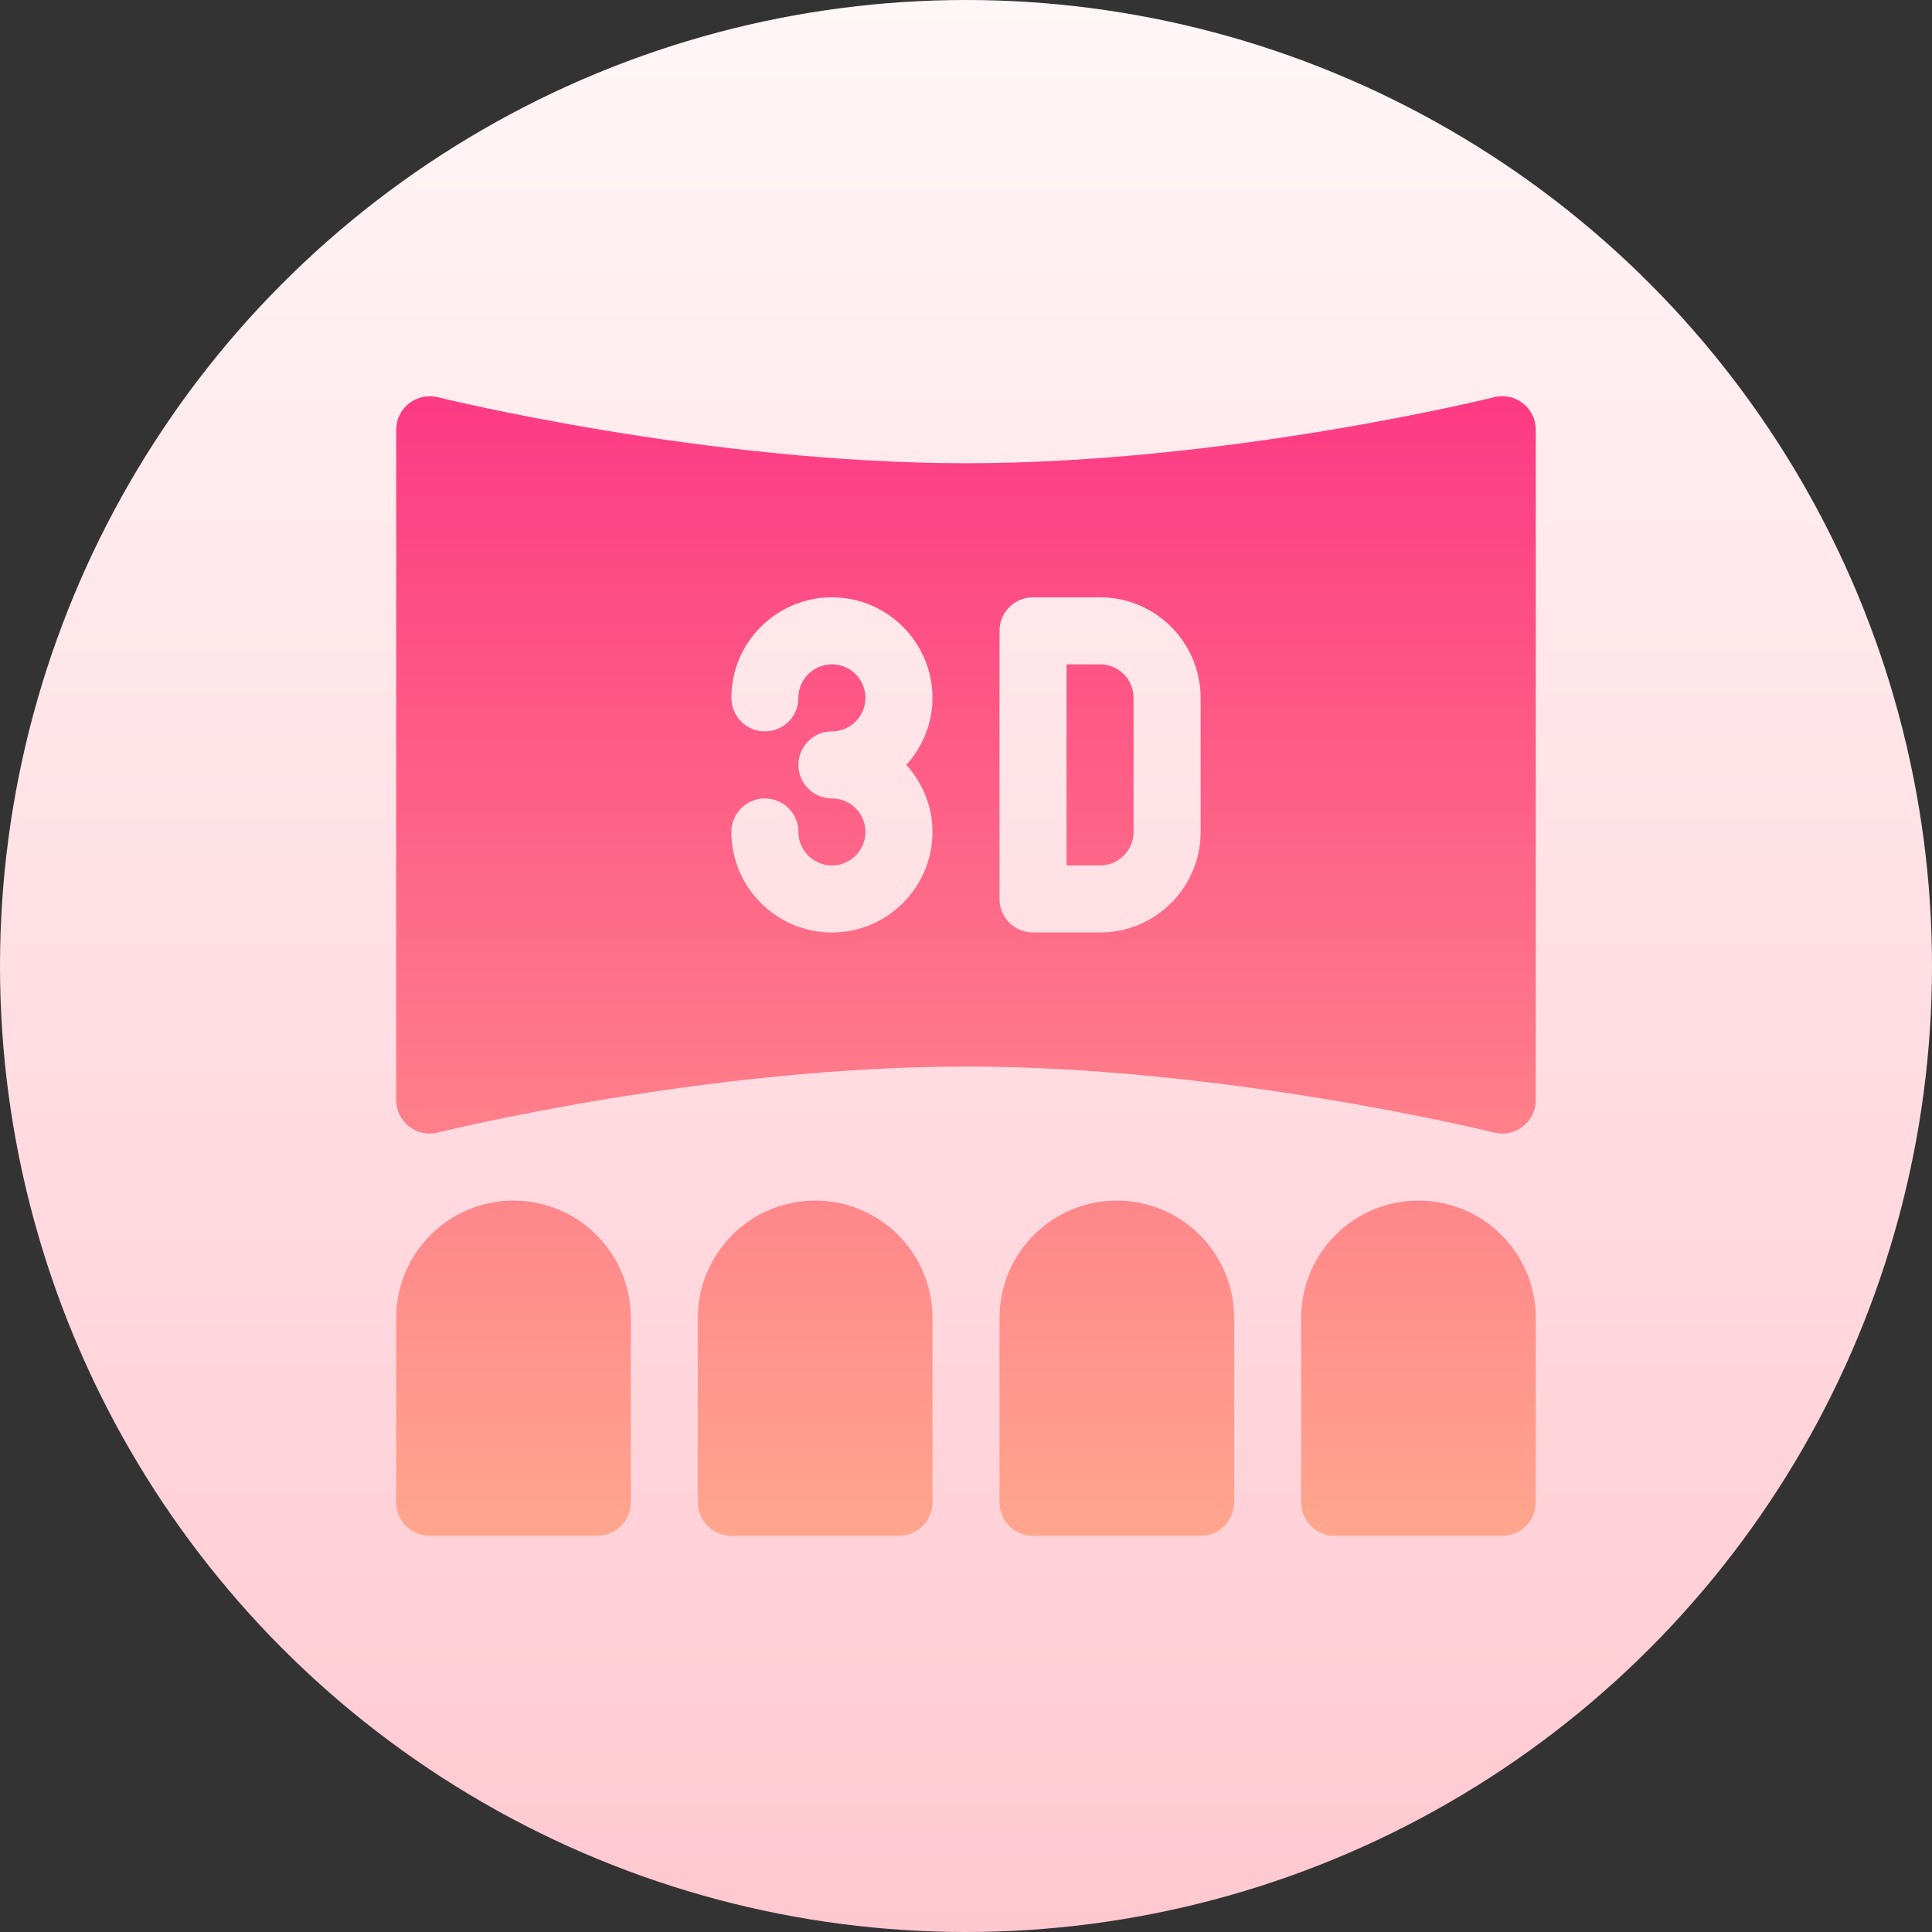
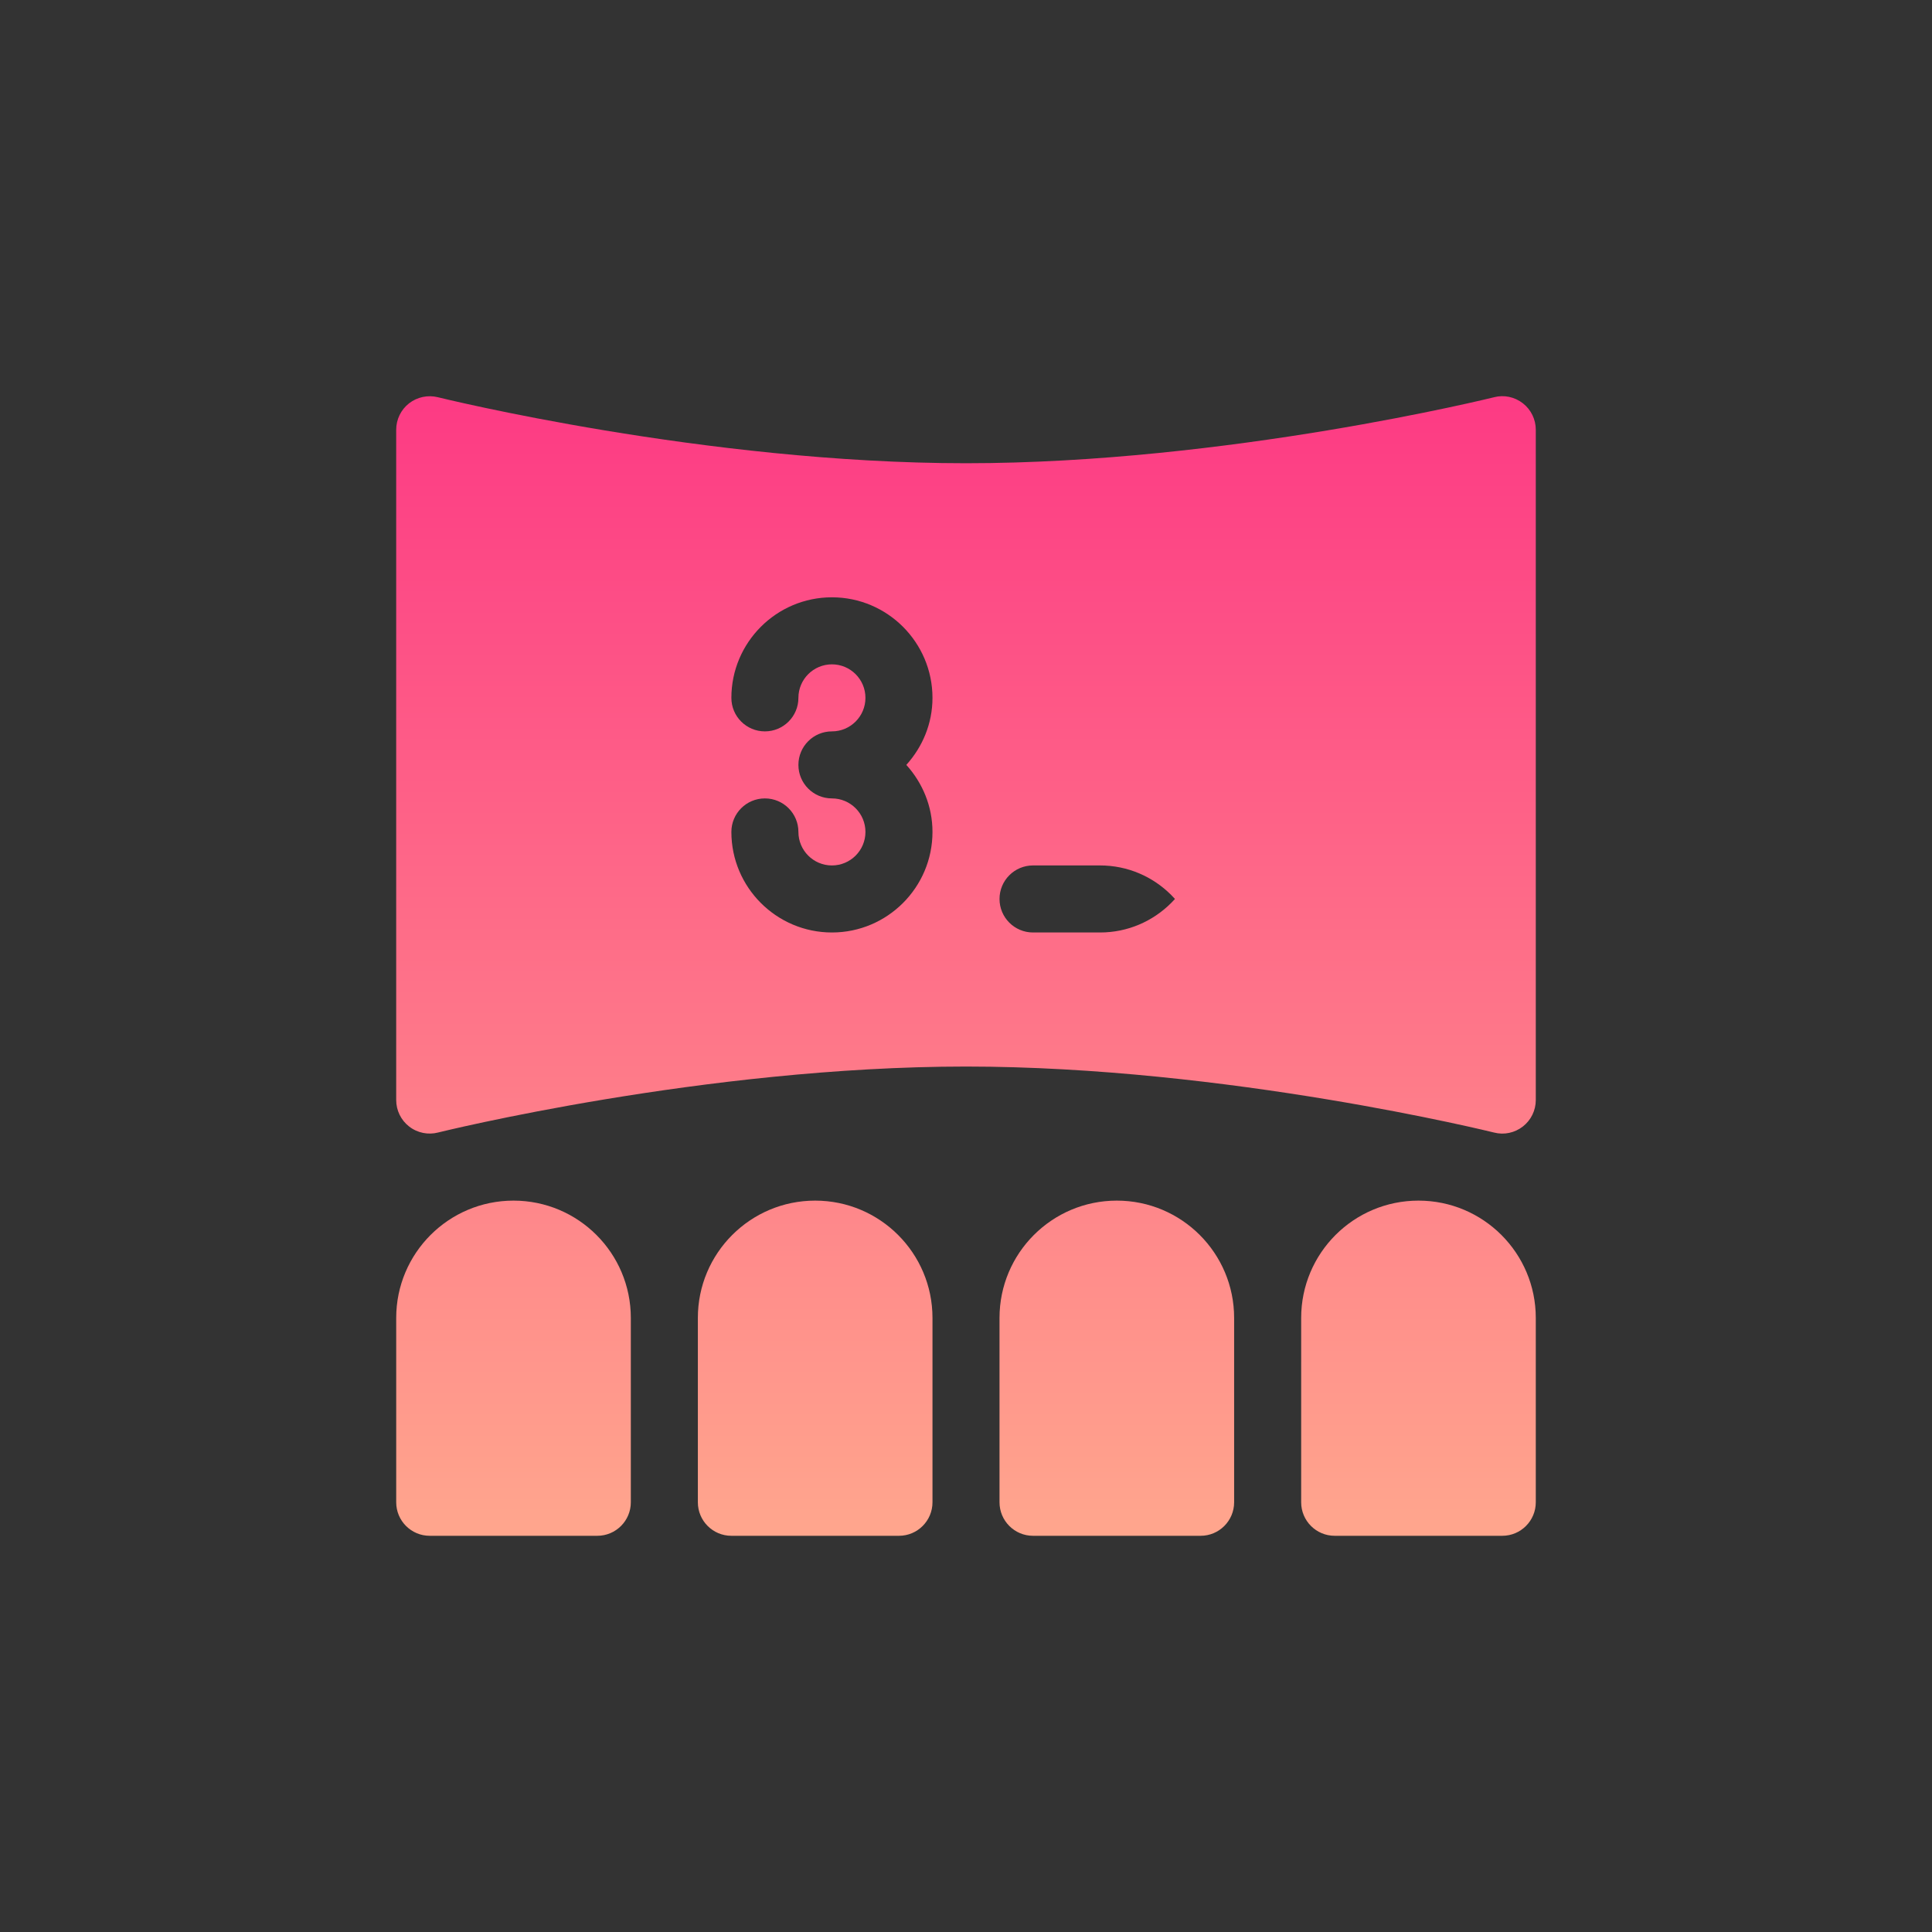
<svg xmlns="http://www.w3.org/2000/svg" id="Capa_1" height="512" viewBox="0 0 512 512" width="512">
  <rect x="0" y="0" width="512" height="512" fill="#333333" stroke="none" />
  <linearGradient id="SVGID_1_" gradientUnits="userSpaceOnUse" x1="256" x2="256" y1="512" y2="0">
    <stop offset="0" stop-color="#ffc8d1" />
    <stop offset="1" stop-color="#fff6f7" />
  </linearGradient>
  <linearGradient id="SVGID_2_" gradientUnits="userSpaceOnUse" x1="255.999" x2="255.999" y1="104.99" y2="407">
    <stop offset="0" stop-color="#fd3a84" />
    <stop offset="1" stop-color="#ffa68d" />
  </linearGradient>
  <g>
    <g>
-       <circle cx="256" cy="256" fill="url(#SVGID_1_)" r="256" />
-     </g>
+       </g>
    <g>
      <g>
-         <path d="m291.528 176.057h-8.882v53.295h8.882c4.901 0 8.882-3.982 8.882-8.883v-35.53c.001-4.901-3.981-8.882-8.882-8.882zm112.054-69.178c-2.168-1.691-4.988-2.299-7.616-1.613-.703.173-70.799 17.496-139.968 17.496-69.082 0-139.265-17.323-139.968-17.496-2.646-.651-5.447-.061-7.616 1.613-2.16 1.683-3.418 4.268-3.418 7v177.649c0 2.732 1.258 5.317 3.418 7 2.245 1.751 5.095 2.259 7.616 1.614.703-.174 70.799-17.496 139.968-17.496 69.082 0 139.265 17.322 139.968 17.496 2.663.685 5.456.069 7.616-1.614s3.418-4.268 3.418-7v-177.648c0-2.733-1.258-5.318-3.418-7.001zm-156.466 113.59c0 14.694-11.953 26.647-26.647 26.647s-26.647-11.953-26.647-26.647c0-4.91 3.973-8.882 8.883-8.882 4.909 0 8.882 3.973 8.882 8.882 0 4.901 3.981 8.883 8.882 8.883s8.883-3.982 8.883-8.883-3.981-8.882-8.883-8.882c-4.91 0-8.882-3.973-8.882-8.882 0-4.91 3.973-8.883 8.882-8.883 4.901 0 8.883-3.981 8.883-8.883 0-4.901-3.981-8.882-8.883-8.882-4.901 0-8.882 3.981-8.882 8.882 0 4.91-3.973 8.883-8.882 8.883-4.91 0-8.883-3.973-8.883-8.883 0-14.694 11.953-26.647 26.647-26.647s26.647 11.953 26.647 26.647c0 6.85-2.669 13.04-6.931 17.765 4.262 4.725 6.931 10.915 6.931 17.765zm71.06 0c0 14.694-11.953 26.647-26.647 26.647h-17.765c-4.91 0-8.882-3.973-8.882-8.883v-71.059c0-4.91 3.973-8.883 8.882-8.883h17.765c14.694 0 26.647 11.953 26.647 26.647zm-182.09 97.707c-17.17 0-31.089 13.919-31.089 31.089v48.854c0 4.905 3.977 8.882 8.882 8.882h44.412c4.905 0 8.883-3.977 8.883-8.882v-48.854c0-17.171-13.919-31.089-31.088-31.089zm79.942 0c-17.17 0-31.089 13.919-31.089 31.089v48.854c0 4.905 3.977 8.882 8.883 8.882h44.412c4.905 0 8.883-3.977 8.883-8.882v-48.854c-.001-17.171-13.92-31.089-31.089-31.089zm79.941 0c-17.17 0-31.088 13.919-31.088 31.089v48.854c0 4.905 3.977 8.882 8.882 8.882h44.412c4.905 0 8.882-3.977 8.882-8.882v-48.854c.001-17.171-13.918-31.089-31.088-31.089zm79.943 0c-17.17 0-31.089 13.919-31.089 31.089v48.854c0 4.905 3.977 8.882 8.882 8.882h44.412c4.905 0 8.882-3.977 8.882-8.882v-48.854c.001-17.171-13.918-31.089-31.087-31.089z" fill="url(#SVGID_2_)" />
+         <path d="m291.528 176.057h-8.882v53.295h8.882c4.901 0 8.882-3.982 8.882-8.883v-35.53c.001-4.901-3.981-8.882-8.882-8.882zm112.054-69.178c-2.168-1.691-4.988-2.299-7.616-1.613-.703.173-70.799 17.496-139.968 17.496-69.082 0-139.265-17.323-139.968-17.496-2.646-.651-5.447-.061-7.616 1.613-2.16 1.683-3.418 4.268-3.418 7v177.649c0 2.732 1.258 5.317 3.418 7 2.245 1.751 5.095 2.259 7.616 1.614.703-.174 70.799-17.496 139.968-17.496 69.082 0 139.265 17.322 139.968 17.496 2.663.685 5.456.069 7.616-1.614s3.418-4.268 3.418-7v-177.648c0-2.733-1.258-5.318-3.418-7.001zm-156.466 113.59c0 14.694-11.953 26.647-26.647 26.647s-26.647-11.953-26.647-26.647c0-4.91 3.973-8.882 8.883-8.882 4.909 0 8.882 3.973 8.882 8.882 0 4.901 3.981 8.883 8.882 8.883s8.883-3.982 8.883-8.883-3.981-8.882-8.883-8.882c-4.91 0-8.882-3.973-8.882-8.882 0-4.91 3.973-8.883 8.882-8.883 4.901 0 8.883-3.981 8.883-8.883 0-4.901-3.981-8.882-8.883-8.882-4.901 0-8.882 3.981-8.882 8.882 0 4.91-3.973 8.883-8.882 8.883-4.91 0-8.883-3.973-8.883-8.883 0-14.694 11.953-26.647 26.647-26.647s26.647 11.953 26.647 26.647c0 6.85-2.669 13.04-6.931 17.765 4.262 4.725 6.931 10.915 6.931 17.765zm71.06 0c0 14.694-11.953 26.647-26.647 26.647h-17.765c-4.91 0-8.882-3.973-8.882-8.883c0-4.91 3.973-8.883 8.882-8.883h17.765c14.694 0 26.647 11.953 26.647 26.647zm-182.09 97.707c-17.17 0-31.089 13.919-31.089 31.089v48.854c0 4.905 3.977 8.882 8.882 8.882h44.412c4.905 0 8.883-3.977 8.883-8.882v-48.854c0-17.171-13.919-31.089-31.088-31.089zm79.942 0c-17.17 0-31.089 13.919-31.089 31.089v48.854c0 4.905 3.977 8.882 8.883 8.882h44.412c4.905 0 8.883-3.977 8.883-8.882v-48.854c-.001-17.171-13.92-31.089-31.089-31.089zm79.941 0c-17.17 0-31.088 13.919-31.088 31.089v48.854c0 4.905 3.977 8.882 8.882 8.882h44.412c4.905 0 8.882-3.977 8.882-8.882v-48.854c.001-17.171-13.918-31.089-31.088-31.089zm79.943 0c-17.17 0-31.089 13.919-31.089 31.089v48.854c0 4.905 3.977 8.882 8.882 8.882h44.412c4.905 0 8.882-3.977 8.882-8.882v-48.854c.001-17.171-13.918-31.089-31.087-31.089z" fill="url(#SVGID_2_)" />
      </g>
    </g>
  </g>
</svg>